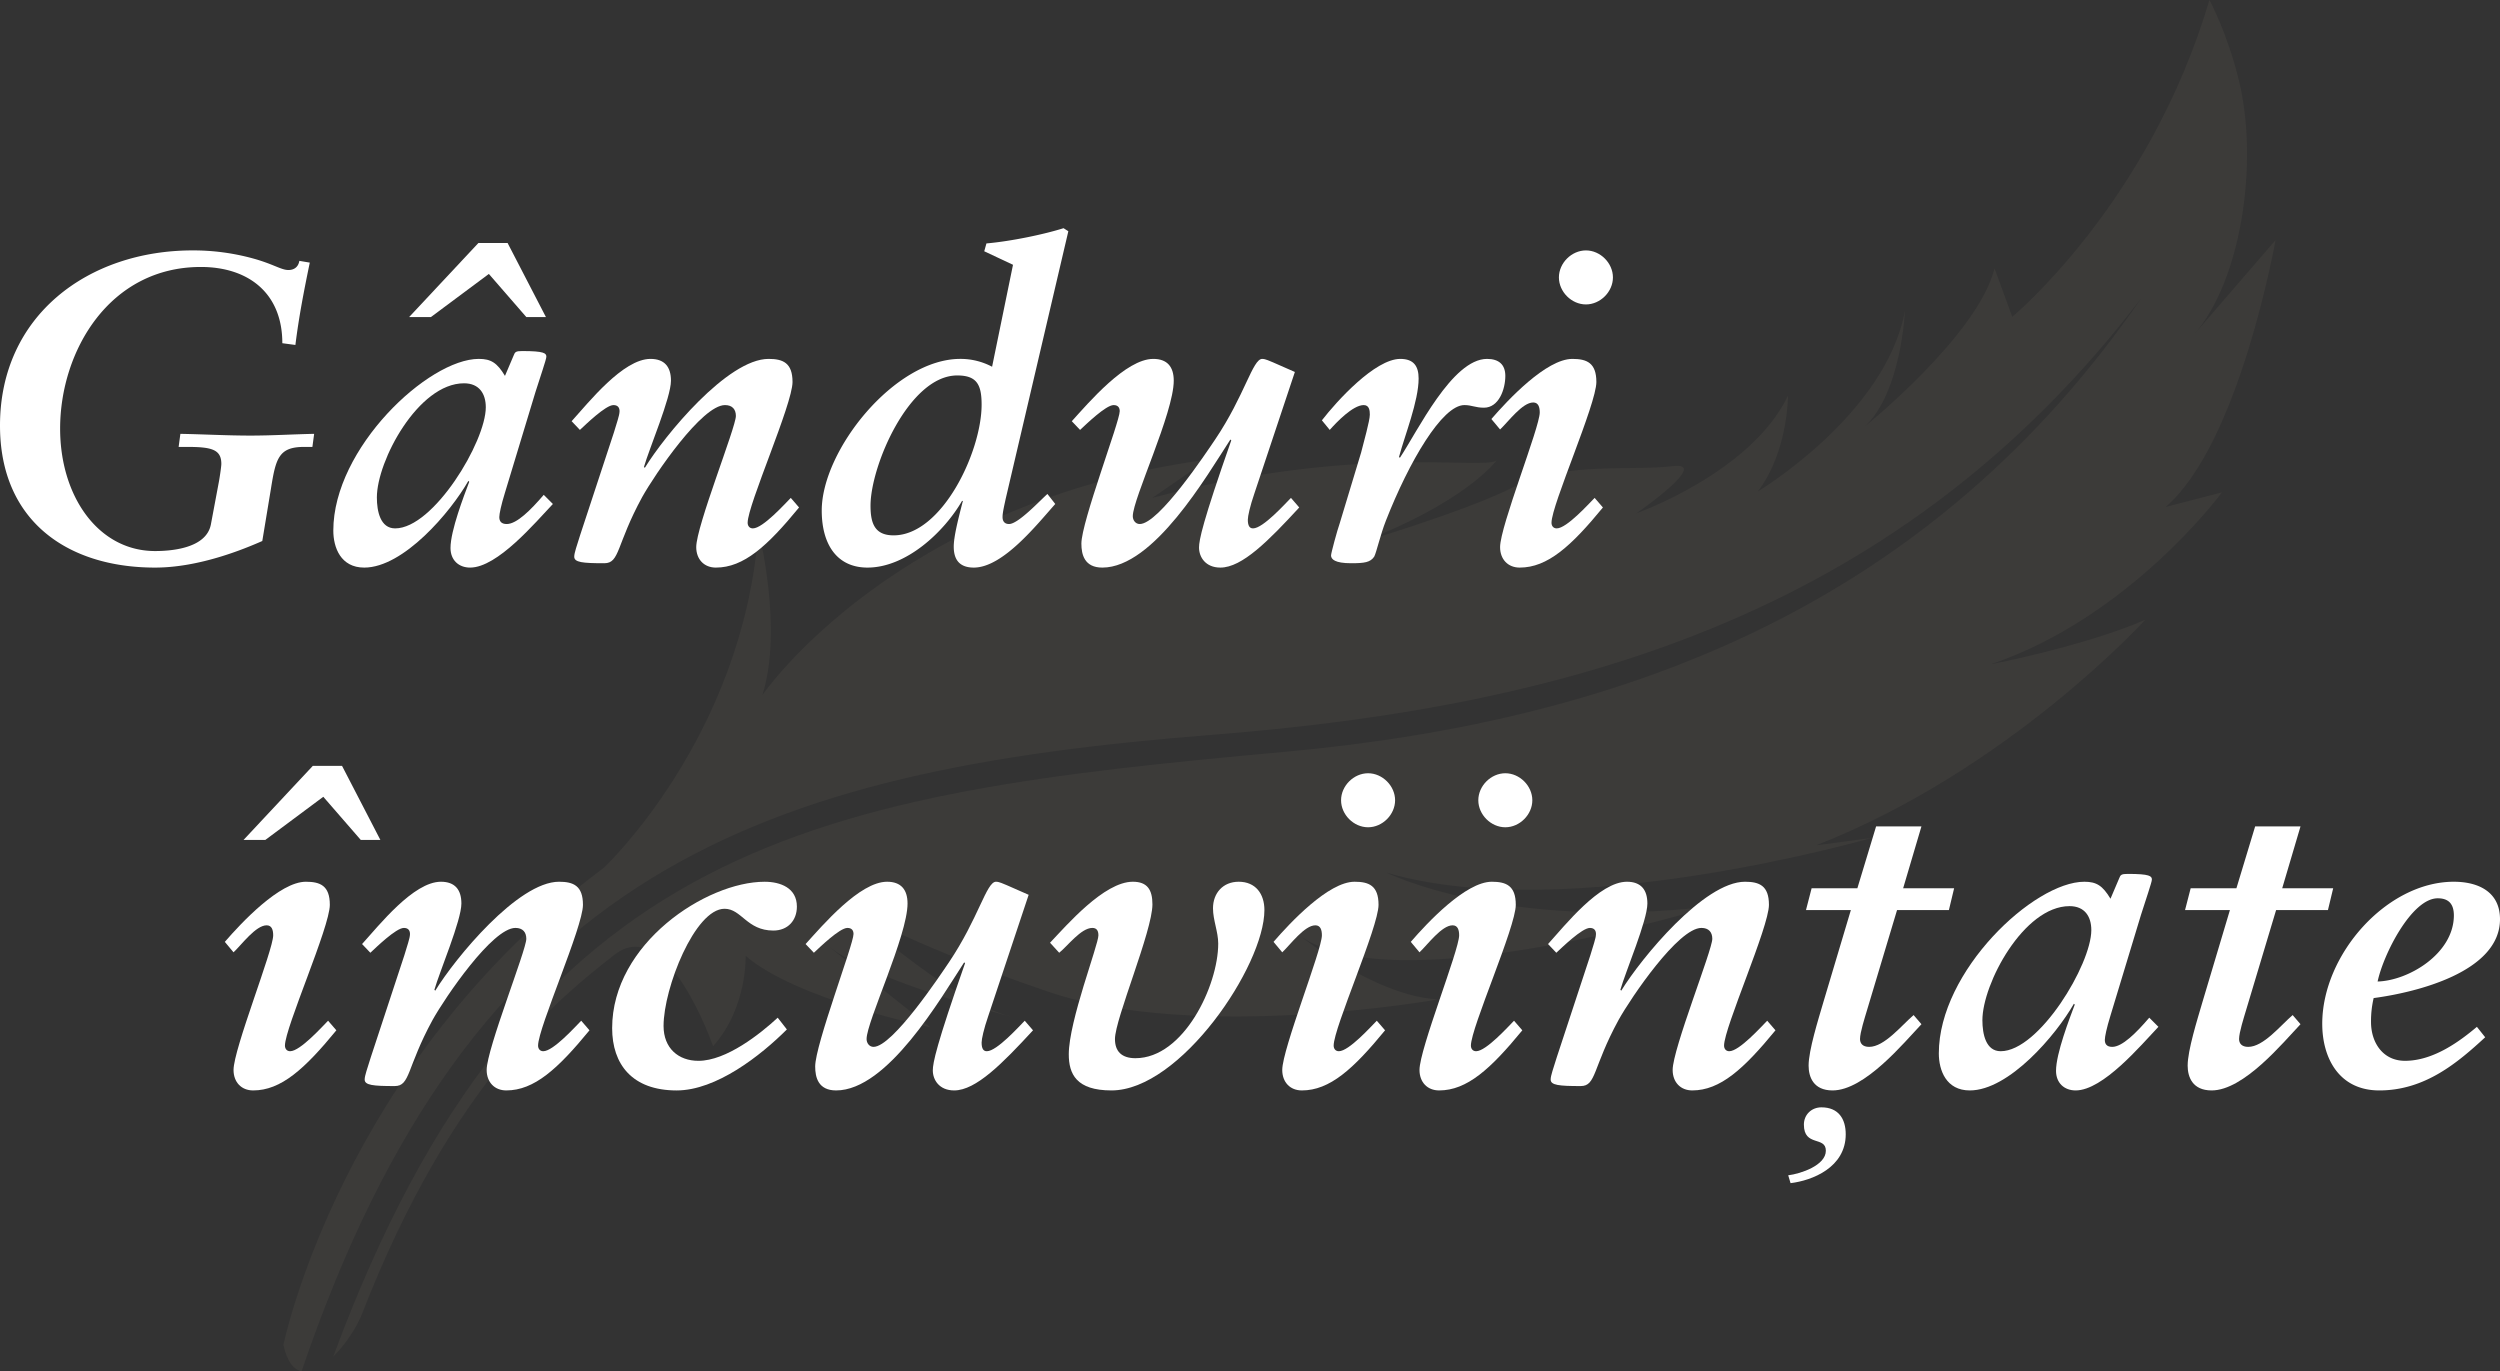
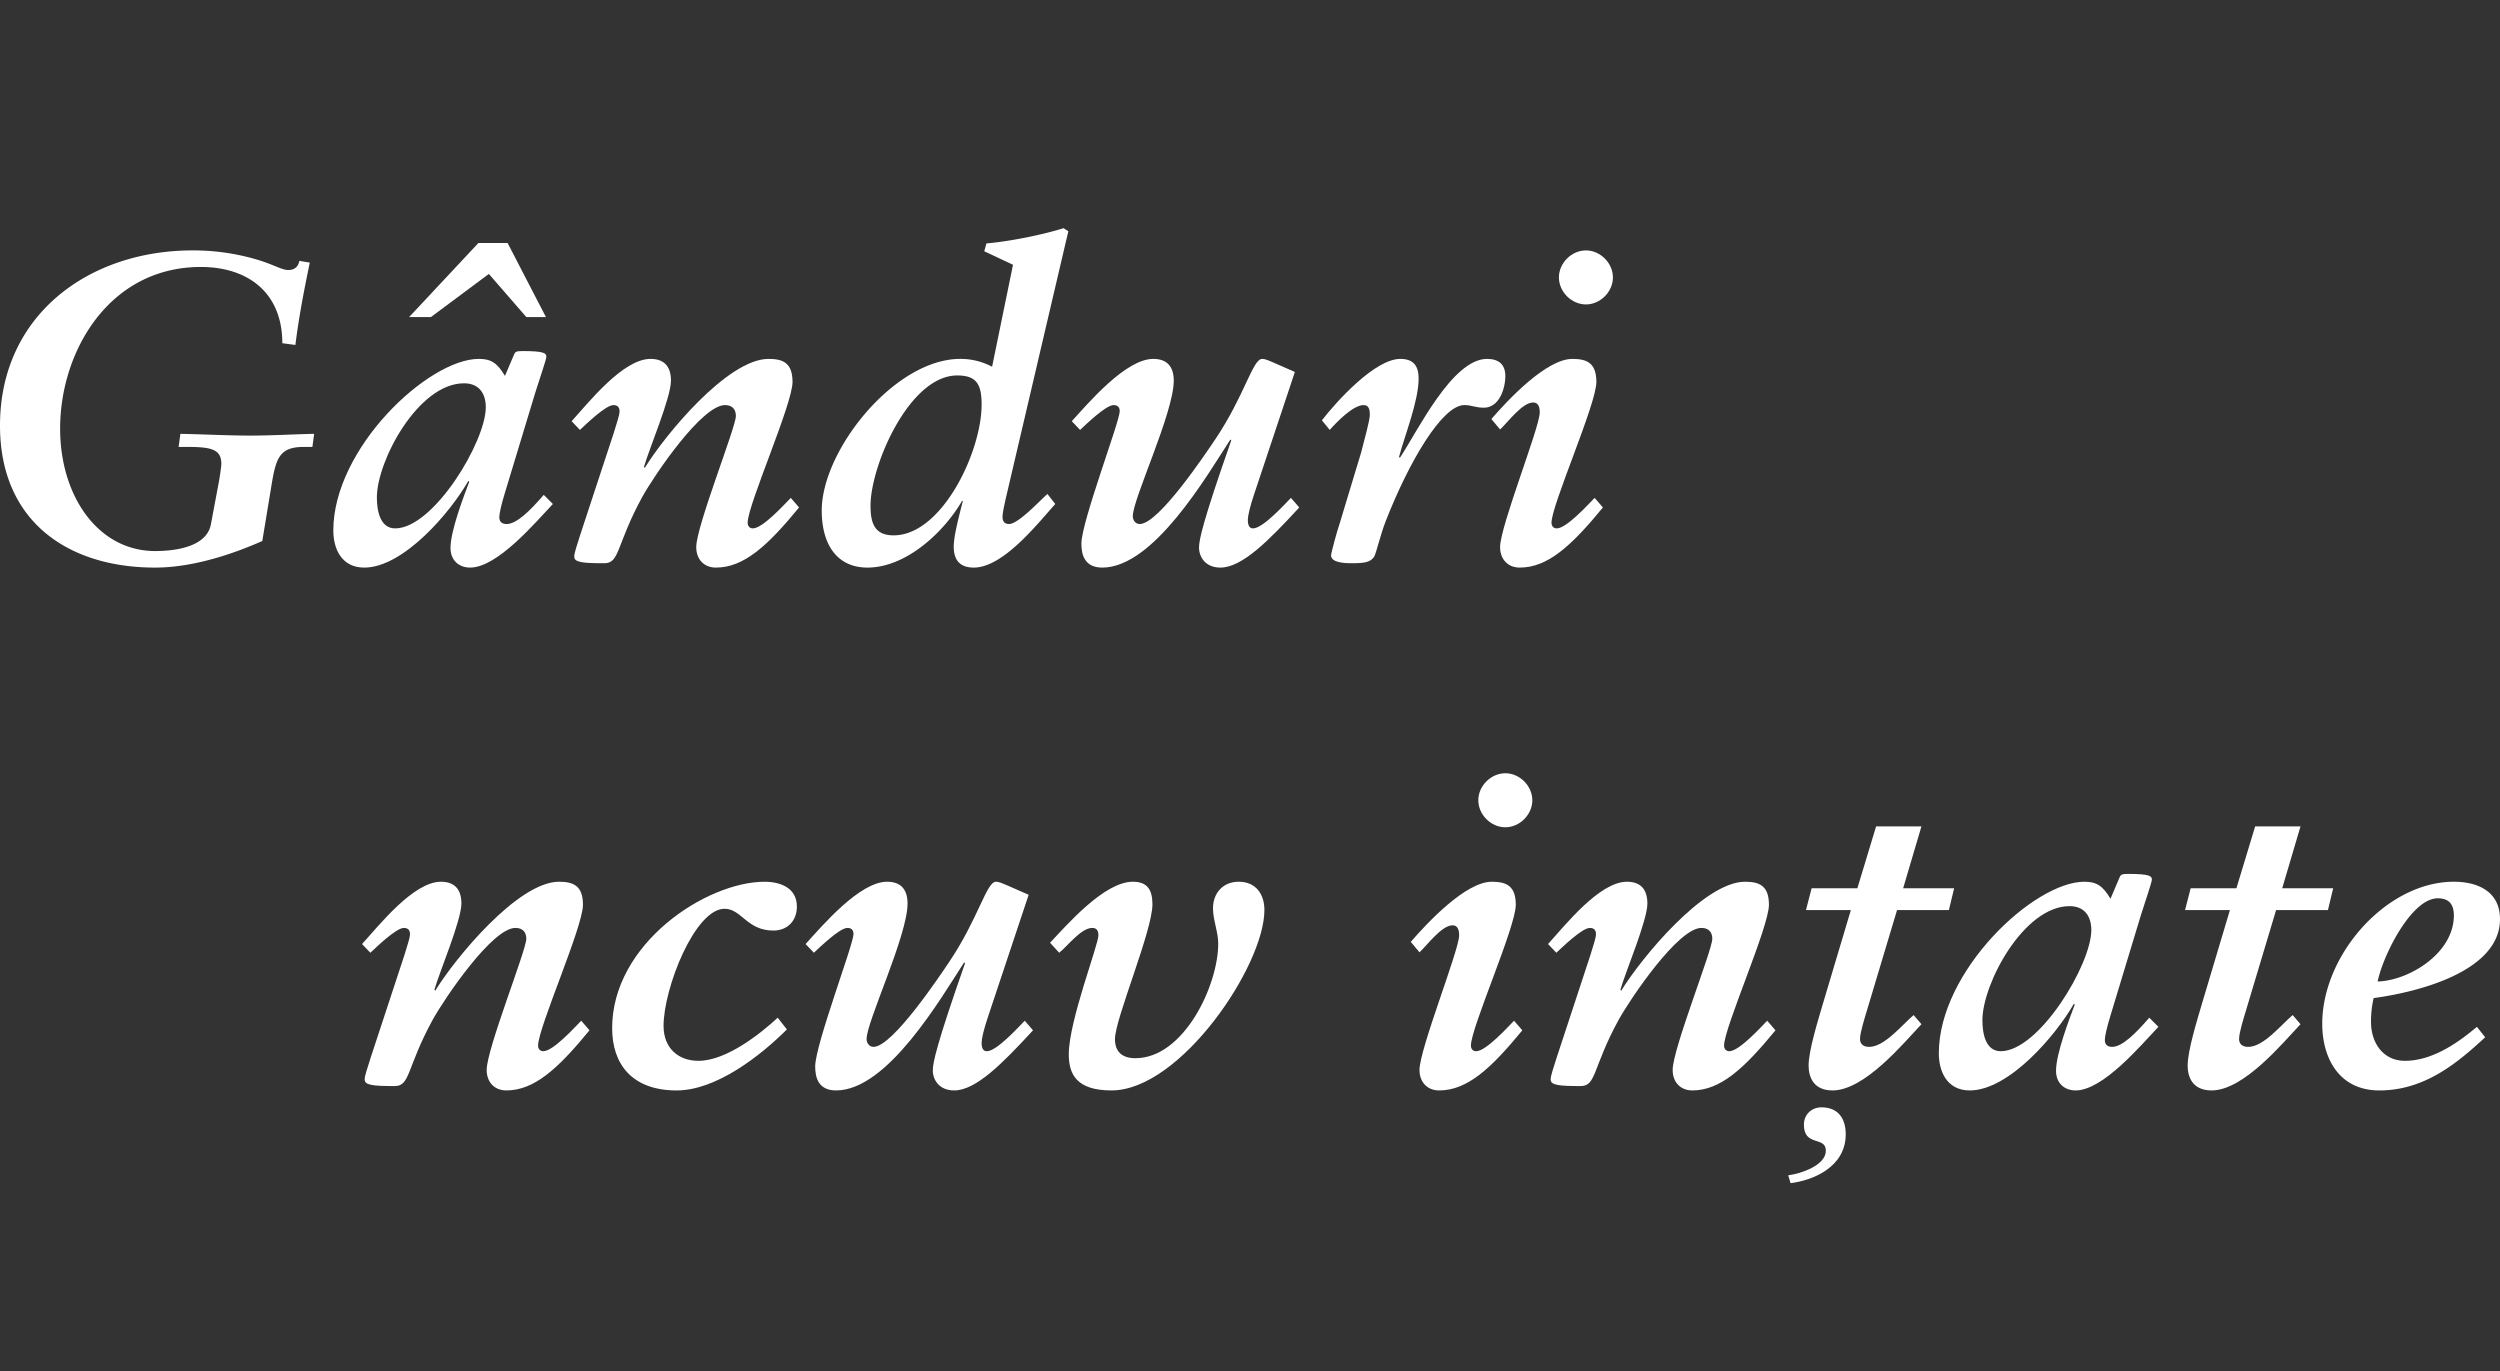
<svg xmlns="http://www.w3.org/2000/svg" viewBox="0 0 2295.15 1258.98">
  <rect x="0" y="0" width="2295.15" height="1258.98" fill="#333333" stroke="none" />
  <defs>
    <style>.cls-1{fill:#8f8577;opacity:0.1;}.cls-2{fill:#fff;}</style>
  </defs>
  <g id="Layer_2" data-name="Layer 2">
    <g id="Layer_1-2" data-name="Layer 1">
-       <path class="cls-1" d="M1988.24,465.4c68-58.58,100.79-244.91,100.79-244.91l-74.36,86.19c43.22-50.1,58.85-157.08,41-231.82C2045.19,30.82,2028.38,0,2028.38,0c-55.23,186.86-181,290.86-181,290.86l-16.29-44.49c-15,61.18-119,145.11-119,145.11,33.55-31.38,36.79-106.36,36.79-106.36-17.32,95.54-135.14,166.12-135.14,166.12,28-36.72,27.72-88,27.72-88-33.68,70.73-139.13,108-139.13,108s69.25-47.92,33.13-43.29-100.34-4.26-144.52,18.52-144.72,52.43-144.72,52.43c99-37,127.56-76,127.56-76-14.39,8.56-130-15.25-315.87,34.18l51.27-35.26C820.59,461,699.89,638.15,699.89,638.15c19.41-61-3.57-151.07-3.57-151.07-14.15,189.9-142,309.64-142,309.64-241.43,179.55-294.12,438-294.12,438,3.38,15.44,9.41,22.62,16.64,24.29,156.31-459.67,420.67-551.86,835.38-584.34,341.66-26.76,635.81-115.85,853.69-401-191.51,277.92-466.43,387.46-786.76,416.59C754.45,728.87,482.62,767.73,306,1245.3c11.42-11.18,21.69-27,26.57-39.56C415,993.27,515.67,914.42,564.17,876.5s90.48,84,90.48,84c31.59-35.32,29.9-83,29.9-83C730.48,917.65,854,943.05,854,943.05l-92.59-73.68c42,32.31,166.94,64,166.94,64-60.14-15.24-153.62-102.92-153.62-102.92s51,33.61,188,80.12,357.64,6.92,357.64,6.92c-57.41-2.73-125.87-57.65-125.87-57.65,88.11,61.55,375.92-27.66,375.92-27.66-191.75,22.31-297.37-31-297.37-31,165.82,48.91,445.26-31.91,445.26-31.91l-51,6.79c177.08-69.35,302.07-207,302.07-207-55.87,24.24-141.8,40.86-141.8,40.86,128.15-43.35,212.31-157.89,212.31-157.89Z" />
      <path class="cls-2" d="M240.8,496.68c-16.4,7.21-57.6,24.4-98.4,24.4C62,521.08,0,478.29,0,390.69c0-101.2,81.2-160.8,176.8-160.8a207.13,207.13,0,0,1,54.8,7.2c19.2,5.2,26.4,10.8,33.2,10.8,5.6,0,9.2-3.2,10-8.4l9.6,1.6c-5.2,25.2-10,49.6-13.2,75.6l-12-1.6c0-46.4-31.6-70-74.8-70-84,0-129.2,77.2-129.2,148.4,0,62.4,35.2,112.4,87.2,112.4,12.4,0,46.8-1.61,51.2-24.4l7.2-38.4c.8-4,2.4-14.8,2.4-17.2,0-13.2-8.8-15.6-31.2-15.6h-8l1.6-12c21.6.4,42.8,1.6,64.4,1.6,19.6,0,38.8-1.2,58.4-1.6l-1.6,12h-7.6c-23.2,0-26,10.4-30.4,38Z" />
      <path class="cls-2" d="M463.59,452.29c-3.6,11.6-5.2,19.6-5.2,22.4,0,3.6,1.6,6.4,6.8,6.4,9.2,0,22-12.8,34-26.8l8.4,8.4c-16,16.8-50.8,58.39-76,58.39-10.4,0-18-6.8-18-18,0-16,12.4-48,17.2-60.79l-.8-.8c-16.4,28.8-59.6,79.59-95.59,79.59-21.6,0-28.4-18.4-28.4-34,0-75.6,87.19-157.6,133.59-157.6,11.2,0,16.8,3.6,24,15.6l8-18.8c1.2-3.2,2-4,8-4,20,0,22,2,22,5.2,0,2.4-5.6,18.4-10,32.4Zm-100.8,32.8c35.2,0,83.2-79.6,83.2-111.2,0-12.4-6-22-20-22-42,0-80,71.2-80,104.8C346,469.49,349.2,485.09,362.79,485.09Zm76.4-262H466l35.2,68h-18l-34.4-39.6-53.2,39.6h-20Z" />
      <path class="cls-2" d="M563.59,397.09c2.4-8.4,5.2-15.6,5.2-19.6,0-2.8-1.2-5.6-5.6-5.6-7.2,0-25.6,18-30.8,22.8l-7.6-8c15.6-17.2,47.2-57.2,72.4-57.2,12.8,0,18.8,7.2,18.8,20,0,15.6-20,62.4-24.8,79.2l.8.8c18.4-30,76-100,113.6-100,13.2,0,22,3.6,22,21.2,0,20.4-41.2,112.8-41.2,129.2,0,2.8,1.6,5.2,4.8,5.2,9.2,0,29.6-22.8,34.8-28l7.6,8.8c-29.2,35.6-50.8,55.19-76.4,55.19-10.8,0-18-7.6-18-18.8,0-19.19,36.4-110,36.4-120.39,0-6-3.2-10-10-10-21.2,0-64.4,63.6-76,84.4-24,44-20.4,60.79-34.8,60.79-20,0-27.6-.8-27.6-6,0-3.6,2.4-10,5.6-20.39Z" />
      <path class="cls-2" d="M930,243.09l-26.4-12.4,2-7.2c22.8-2,53.2-8.4,70.8-14l4.4,2.8-57.6,246c-.8,4-2.8,12-2.8,16.4,0,4,2,6.4,6,6.4,8.4,0,28.4-21.6,35.2-27.6l7.2,9.2c-16.8,18.8-48,58.39-74.8,58.39-14.4,0-18.4-8.8-18.4-19.19,0-8.8,3.6-23.6,8.4-42h-.8c-16.4,28.39-51.19,61.19-86.79,61.19-28,0-42-21.19-42-52.39,0-55.2,66.8-139.2,127.19-139.2a61.7,61.7,0,0,1,29.2,7.2ZM820.39,491.49c44.39,0,80.79-76.8,80.79-120,0-18.4-4.4-26.8-22.4-26.8-44,0-79.59,82.8-79.59,119.6C799.19,480.69,803.19,491.49,820.39,491.49Z" />
      <path class="cls-2" d="M1151.58,453.09c-4,11.6-6,20.8-6,24,0,5.6,1.6,8,4.8,8,9.2,0,29.6-22.8,34.8-28l7.6,8.8c-28,30.39-52.4,55.19-72.4,55.19-13.6,0-19.6-9.6-19.6-18.4,0-6.79,3.2-23.19,29.6-98.39l-.8-.8c-21.6,33.2-70.4,117.59-117.6,117.59-16.4,0-19.2-12-19.2-22,0-20,35.2-112,35.2-121.59,0-2.8-1.2-5.6-5.6-5.6-7.2,0-25.6,18-30.8,22.8l-7.6-8c15.6-17.2,49.6-57.2,74.8-57.2,12.8,0,18.8,7.2,18.8,20,0,29.6-37.6,108.4-37.6,124.4,0,3.6,2.4,7.2,6.4,7.2,17.6,0,61.6-66.4,69.2-77.6,27.2-40.4,34.4-74,43.2-74,3.2,0,6.8,2,10,3.2l20,8.8Z" />
      <path class="cls-2" d="M1249.58,415.49c2.4-9.6,8-29.2,8-34.8,0-3.6-.4-8.8-5.6-8.8-10,0-25.2,16-31.2,22.8l-7.2-8.8c13.6-17.6,48.8-56.4,72-56.4,12.4,0,16.8,6.8,16.8,18,0,20.8-12.8,52.4-18,72l.8.8c16-24,48-90.8,80-90.8,10.8,0,16.8,5.2,16.8,15.6,0,12.4-6,29.2-19.6,29.2-8,0-11.2-2.4-18-2.4-20.4,0-50.8,52-72,106-5.2,13.2-8.8,29.59-10.8,33.19-3.6,5.2-8.8,6-21.2,6-14.8,0-18.4-3.6-18.4-7.19,0-2,5.6-22.8,8-29.6Z" />
      <path class="cls-2" d="M1471.57,465.89c-29.2,35.6-50.8,55.19-76.4,55.19-10.79,0-18-7.6-18-18.8,0-19.19,36.41-110,36.41-123.59,0-4.8-1.2-9.2-6-9.2-10,0-22.8,17.6-30.41,24.8l-8-9.6c15.2-17.6,50.39-55.2,74.39-55.2,13.2,0,22,3.6,22,21.2,0,20.4-41.19,112.8-41.19,129.2,0,2.8,1.59,5.2,4.79,5.2,9.2,0,29.6-22.8,34.8-28Zm-15.6-236c13.2,0,24.8,11.6,24.8,24.8s-11.6,24.8-24.8,24.8-24.8-11.6-24.8-24.8S1442.77,229.89,1456,229.89Z" />
-       <path class="cls-2" d="M308.8,945.89c-29.2,35.6-50.8,55.19-76.4,55.19-10.8,0-18-7.59-18-18.8,0-19.19,36.4-110,36.4-123.59,0-4.8-1.2-9.2-6-9.2-10,0-22.8,17.6-30.4,24.8l-8-9.6c15.2-17.6,50.4-55.2,74.4-55.2,13.2,0,22,3.6,22,21.2,0,20.4-41.2,112.8-41.2,129.2,0,2.8,1.6,5.19,4.8,5.19,9.2,0,29.6-22.79,34.8-28Zm-21.6-242.8H314l35.2,68h-18l-34.4-39.6-53.2,39.6h-20Z" />
      <path class="cls-2" d="M371.19,877.09c2.4-8.4,5.2-15.6,5.2-19.6,0-2.8-1.2-5.6-5.6-5.6-7.2,0-25.59,18-30.79,22.8l-7.6-8c15.6-17.2,47.19-57.2,72.39-57.2,12.8,0,18.8,7.2,18.8,20,0,15.6-20,62.4-24.8,79.2l.8.8c18.4-30,76-100,113.6-100,13.2,0,22,3.6,22,21.2,0,20.4-41.2,112.8-41.2,129.2,0,2.8,1.6,5.19,4.8,5.19,9.2,0,29.6-22.79,34.8-28l7.6,8.8c-29.2,35.6-50.8,55.19-76.4,55.19-10.8,0-18-7.59-18-18.8,0-19.19,36.4-110,36.4-120.39,0-6-3.2-10-10-10-21.2,0-64.4,63.6-76,84.4-24,44-20.4,60.79-34.8,60.79-20,0-27.6-.8-27.6-6,0-3.59,2.41-10,5.61-20.39Z" />
      <path class="cls-2" d="M722.39,945.09c-24,24-64.8,56-101.2,56-40.8,0-59.2-24-59.2-57.19,0-77.6,86.4-134.4,140-134.4,14.4,0,29.6,5.6,29.6,22.8,0,12.8-8.4,22-21.6,22-24.4,0-29.2-20-44.8-20-27.2,0-56,72.8-56,107.6,0,20.39,13.6,32,32,32,25.6,0,56.8-24.8,72.8-39.6Z" />
      <path class="cls-2" d="M907.18,933.09c-4,11.6-6,20.8-6,24,0,5.6,1.6,8,4.8,8,9.2,0,29.6-22.79,34.8-28l7.6,8.8c-28,30.39-52.4,55.19-72.4,55.19-13.6,0-19.6-9.59-19.6-18.39,0-6.81,3.2-23.2,29.6-98.4l-.8-.8c-21.6,33.2-70.4,117.59-117.6,117.59-16.39,0-19.19-12-19.19-22,0-20,35.19-112,35.19-121.59,0-2.8-1.2-5.6-5.59-5.6-7.2,0-25.6,18-30.8,22.8l-7.6-8c15.6-17.2,49.59-57.2,74.79-57.2,12.8,0,18.8,7.2,18.8,20,0,29.6-37.6,108.4-37.6,124.4,0,3.6,2.4,7.2,6.4,7.2,17.6,0,61.6-66.4,69.2-77.6,27.2-40.4,34.4-74,43.2-74,3.2,0,6.8,2,10,3.2l20,8.8Z" />
      <path class="cls-2" d="M964,865.49c15.2-16,49.6-56,76-56,13.2,0,18,7.2,18,20.8,0,24.4-34.4,105.2-34.4,123.6,0,11.19,6,17.6,18.8,17.6,44.4,0,76-66.8,76-105.2,0-10.8-4.8-21.6-4.8-32.4,0-14,9.2-24.4,23.6-24.4,15.6,0,23.6,11.2,23.6,26,0,51.2-77.2,165.59-140.4,165.59-32.4,0-39.2-15.2-39.2-33.19,0-30.4,27.2-100.4,27.2-109.2,0-4.8-2-6.8-5.6-6.8-10.4,0-22.8,16.8-30.4,22.8Z" />
-       <path class="cls-2" d="M1271.58,945.89c-29.2,35.6-50.8,55.19-76.4,55.19-10.8,0-18-7.59-18-18.8,0-19.19,36.4-110,36.4-123.59,0-4.8-1.2-9.2-6-9.2-10,0-22.8,17.6-30.4,24.8l-8-9.6c15.2-17.6,50.4-55.2,74.4-55.2,13.2,0,22,3.6,22,21.2,0,20.4-41.2,112.8-41.2,129.2,0,2.8,1.6,5.19,4.8,5.19,9.2,0,29.6-22.79,34.8-28Zm-15.6-236c13.2,0,24.8,11.6,24.8,24.8s-11.6,24.8-24.8,24.8-24.8-11.6-24.8-24.8S1242.78,709.89,1256,709.89Z" />
      <path class="cls-2" d="M1397.58,945.89c-29.2,35.6-50.8,55.19-76.4,55.19-10.8,0-18-7.59-18-18.8,0-19.19,36.4-110,36.4-123.59,0-4.8-1.2-9.2-6-9.2-10,0-22.8,17.6-30.4,24.8l-8-9.6c15.2-17.6,50.4-55.2,74.4-55.2,13.2,0,22,3.6,22,21.2,0,20.4-41.2,112.8-41.2,129.2,0,2.8,1.6,5.19,4.8,5.19,9.2,0,29.6-22.79,34.79-28Zm-15.61-236c13.2,0,24.8,11.6,24.8,24.8s-11.6,24.8-24.8,24.8-24.79-11.6-24.79-24.8S1368.78,709.89,1382,709.89Z" />
      <path class="cls-2" d="M1460,877.09c2.4-8.4,5.2-15.6,5.2-19.6,0-2.8-1.2-5.6-5.6-5.6-7.2,0-25.6,18-30.8,22.8l-7.6-8c15.6-17.2,47.2-57.2,72.4-57.2,12.8,0,18.8,7.2,18.8,20,0,15.6-20,62.4-24.8,79.2l.8.8c18.4-30,76-100,113.6-100,13.2,0,22,3.6,22,21.2,0,20.4-41.2,112.8-41.2,129.2,0,2.8,1.6,5.19,4.8,5.19,9.2,0,29.6-22.79,34.8-28l7.6,8.8c-29.2,35.6-50.8,55.19-76.4,55.19-10.8,0-18-7.59-18-18.8,0-19.19,36.4-110,36.4-120.39,0-6-3.2-10-10-10-21.2,0-64.4,63.6-76,84.4-24,44-20.4,60.79-34.8,60.79-20,0-27.6-.8-27.6-6,0-3.59,2.4-10,5.6-20.39Z" />
      <path class="cls-2" d="M1663.17,815.49h42l17.2-56.8H1764l-16.8,56.8H1794l-4.79,20h-47.6l-27.6,92c-2,6.8-6.4,20.4-6.4,26.4,0,4,2.4,7.2,8.4,7.2,14,0,29.6-19.6,40.8-29.2l7.2,8.4c-16,16.8-52,60.79-81.6,60.79-17.6,0-22-12.39-22-22.8,0-14,8.8-42,13.6-58.39l25.2-84.4H1658Z" />
      <path class="cls-2" d="M1937.56,932.29c-3.6,11.6-5.2,19.6-5.2,22.4,0,3.59,1.6,6.4,6.8,6.4,9.2,0,22-12.8,34-26.8l8.4,8.4c-16,16.8-50.8,58.39-76,58.39-10.4,0-18-6.8-18-18,0-16,12.4-48,17.2-60.79l-.8-.8c-16.4,28.79-59.6,79.59-95.6,79.59-21.6,0-28.4-18.39-28.4-34,0-75.59,87.2-157.59,133.6-157.59,11.2,0,16.8,3.6,24,15.6l8-18.8c1.2-3.2,2-4,8-4,20,0,22,2,22,5.2,0,2.4-5.6,18.4-10,32.4Zm-100.8,32.79c35.2,0,83.2-79.59,83.2-111.19,0-12.4-6-22-20-22-42,0-80,71.2-80,104.8C1820,949.49,1823.16,965.08,1836.76,965.08Z" />
      <path class="cls-2" d="M2011.16,815.49h42l17.2-56.8H2112l-16.8,56.8H2142l-4.8,20h-47.6l-27.6,92c-2,6.8-6.4,20.4-6.4,26.4,0,4,2.4,7.2,8.4,7.2,14,0,29.6-19.6,40.8-29.2l7.2,8.4c-16,16.8-52,60.79-81.6,60.79-17.6,0-22-12.39-22-22.8,0-14,8.8-42,13.6-58.39l25.2-84.4H2006Z" />
      <path class="cls-2" d="M2281.55,952.28c-25.2,23.21-55.2,48.8-97.2,48.8-37.19,0-52.39-30-52.39-61.19,0-63.6,59.2-130.4,120.79-130.4,22.4,0,42.4,9.2,42.4,34.4,0,48.4-76.8,67.2-116,72.4a93.15,93.15,0,0,0-2.41,22c0,18.8,10.8,35.6,31.2,35.6,26.4,0,50.8-18.4,66-31.2ZM2238,824.69c-24,0-50,51.6-55.2,76.4,28.4-.8,70-25.6,70-60.8C2252.75,830.29,2248.35,824.69,2238,824.69Z" />
      <path class="cls-2" d="M1641.68,1079c11.52-1.44,34.56-9.12,34.56-22.56,0-13.68-20.16-3.36-20.16-24,0-9.12,7-15.84,16.08-15.84,15.84,0,22.33,10.8,22.33,24.72,0,30.48-30.73,42.48-50.65,44.88Z" />
    </g>
  </g>
</svg>